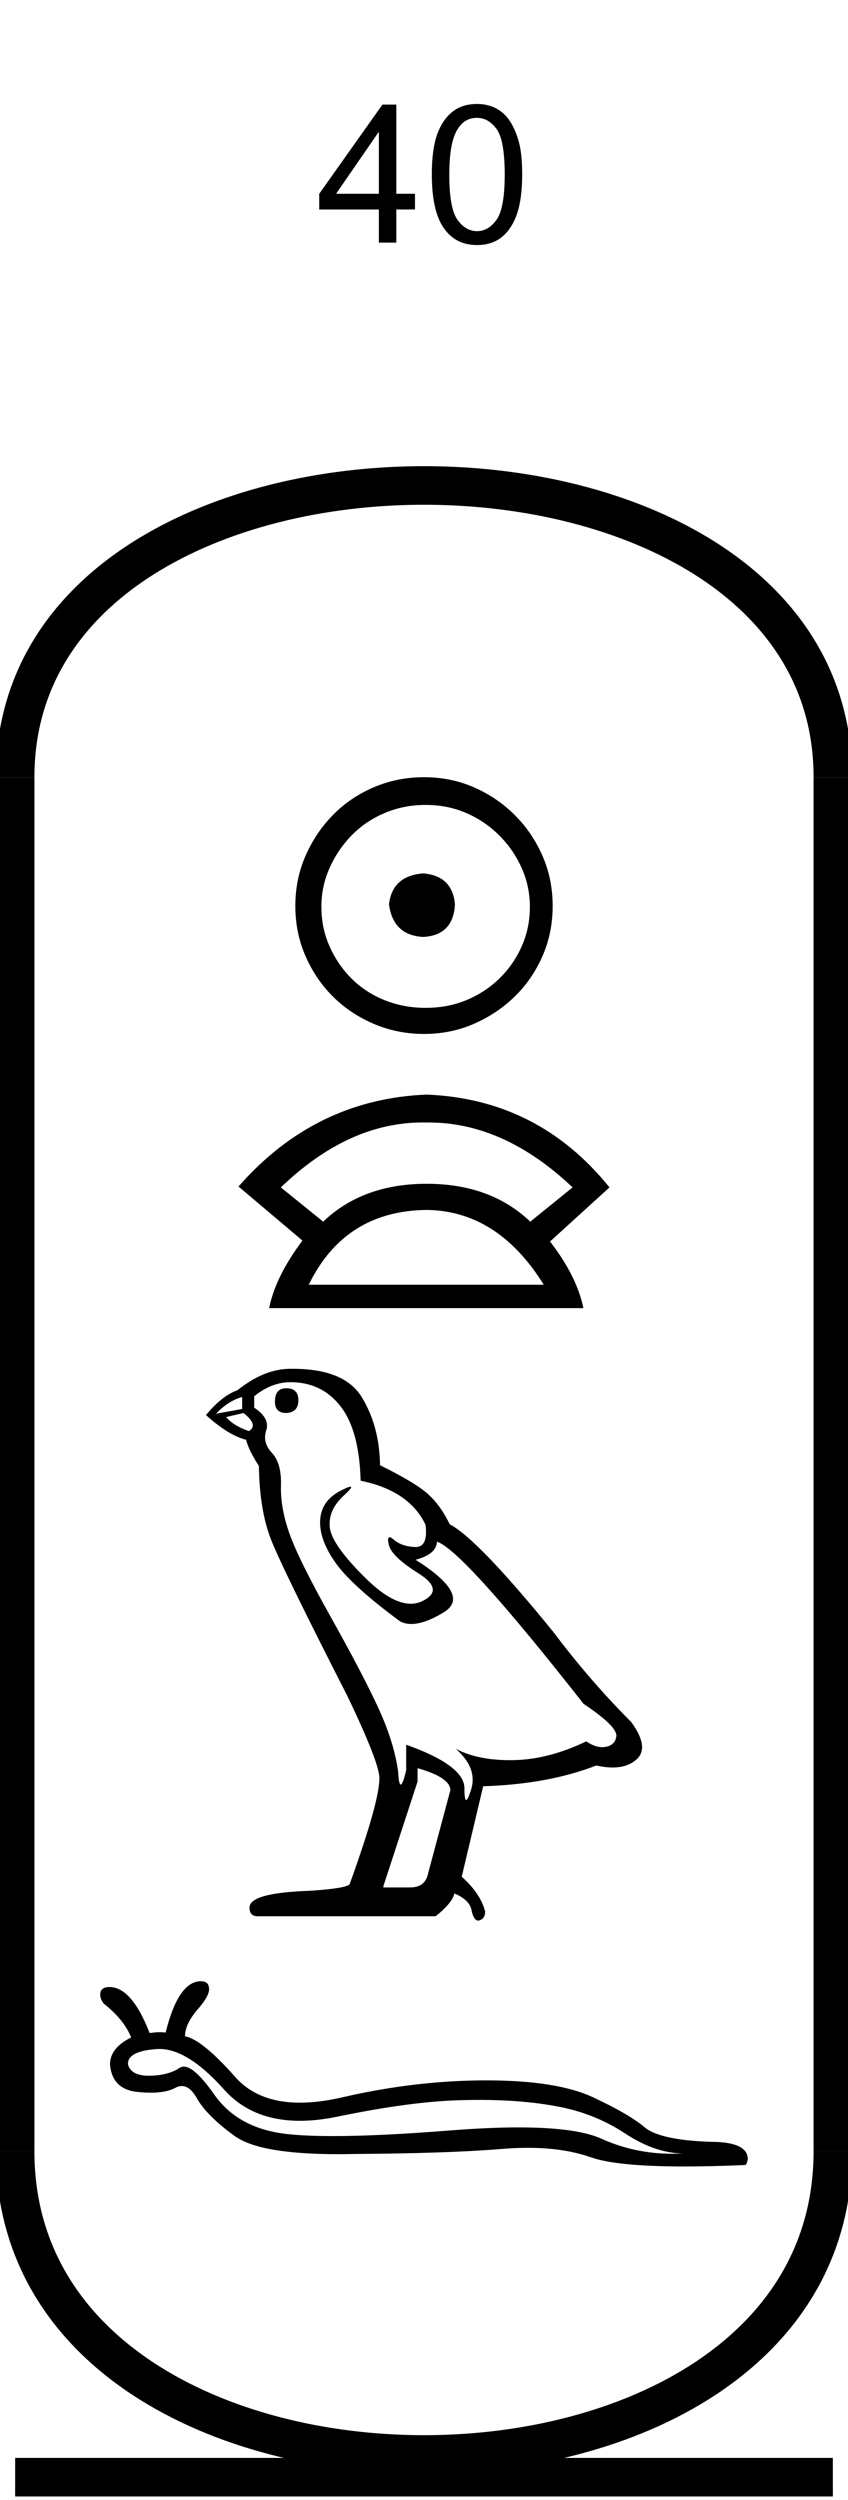
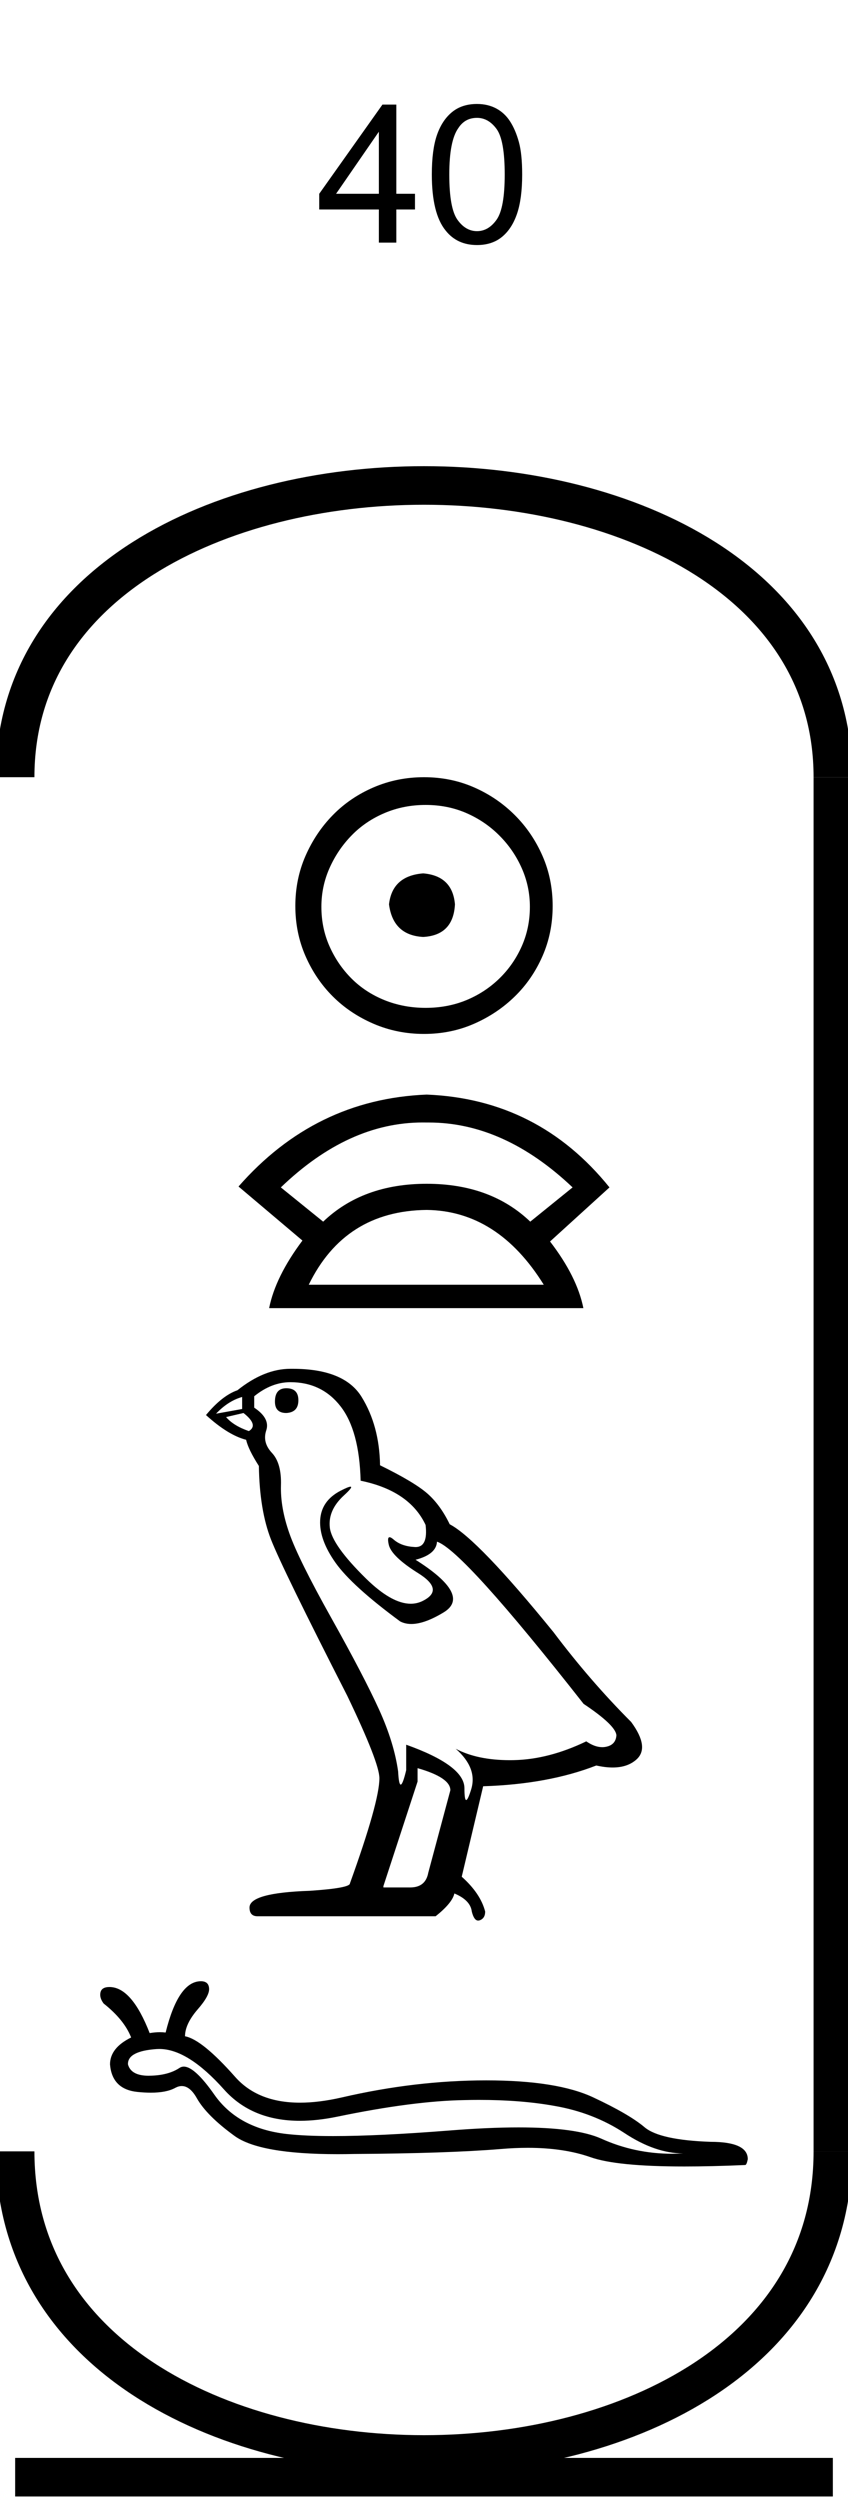
<svg xmlns="http://www.w3.org/2000/svg" width="22.0" height="64.801">
  <path d="M 9.829 6.289 L 9.829 5.43 L 8.282 5.43 L 8.282 5.023 L 9.922 2.711 L 10.282 2.711 L 10.282 5.023 L 10.766 5.023 L 10.766 5.43 L 10.282 5.43 L 10.282 6.289 L 9.829 6.289 ZM 9.829 5.023 L 9.829 3.414 L 8.719 5.023 L 9.829 5.023 Z" style="fill:#000000;stroke:none" />
  <path d="M 11.203 4.523 Q 11.203 3.883 11.336 3.5 Q 11.469 3.117 11.727 2.906 Q 11.984 2.695 12.375 2.695 Q 12.656 2.695 12.875 2.812 Q 13.094 2.93 13.234 3.148 Q 13.375 3.367 13.461 3.68 Q 13.547 3.992 13.547 4.523 Q 13.547 5.148 13.414 5.539 Q 13.281 5.93 13.023 6.141 Q 12.766 6.352 12.375 6.352 Q 11.859 6.352 11.562 5.977 Q 11.203 5.539 11.203 4.523 ZM 11.656 4.523 Q 11.656 5.398 11.867 5.695 Q 12.078 5.992 12.375 5.992 Q 12.672 5.992 12.883 5.695 Q 13.094 5.398 13.094 4.523 Q 13.094 3.633 12.883 3.344 Q 12.672 3.055 12.375 3.055 Q 12.062 3.055 11.891 3.32 Q 11.656 3.648 11.656 4.523 Z" style="fill:#000000;stroke:none" />
  <path d="M 10.979 22.639 C 10.444 22.681 10.148 22.949 10.092 23.442 C 10.162 23.977 10.458 24.259 10.979 24.287 C 11.5 24.259 11.775 23.977 11.803 23.442 C 11.761 22.949 11.486 22.681 10.979 22.639 ZM 11.042 20.865 C 11.423 20.865 11.775 20.935 12.099 21.076 C 12.423 21.217 12.708 21.41 12.954 21.657 C 13.201 21.903 13.394 22.185 13.535 22.502 C 13.676 22.819 13.747 23.153 13.747 23.505 C 13.747 23.872 13.676 24.213 13.535 24.53 C 13.394 24.847 13.201 25.125 12.954 25.365 C 12.708 25.604 12.423 25.791 12.099 25.925 C 11.775 26.058 11.423 26.125 11.042 26.125 C 10.662 26.125 10.306 26.058 9.975 25.925 C 9.644 25.791 9.359 25.604 9.12 25.365 C 8.88 25.125 8.69 24.847 8.549 24.53 C 8.408 24.213 8.338 23.872 8.338 23.505 C 8.338 23.153 8.408 22.819 8.549 22.502 C 8.69 22.185 8.88 21.903 9.12 21.657 C 9.359 21.41 9.644 21.217 9.975 21.076 C 10.306 20.935 10.662 20.865 11.042 20.865 ZM 11 20.146 C 10.535 20.146 10.099 20.234 9.69 20.41 C 9.282 20.586 8.93 20.826 8.634 21.129 C 8.338 21.431 8.102 21.784 7.926 22.185 C 7.75 22.586 7.662 23.02 7.662 23.484 C 7.662 23.949 7.75 24.382 7.926 24.784 C 8.102 25.185 8.338 25.534 8.634 25.829 C 8.93 26.125 9.282 26.361 9.69 26.537 C 10.099 26.713 10.535 26.801 11 26.801 C 11.465 26.801 11.898 26.713 12.299 26.537 C 12.701 26.361 13.053 26.125 13.356 25.829 C 13.659 25.534 13.898 25.185 14.074 24.784 C 14.25 24.382 14.338 23.949 14.338 23.484 C 14.338 23.02 14.25 22.586 14.074 22.185 C 13.898 21.784 13.659 21.431 13.356 21.129 C 13.053 20.826 12.701 20.586 12.299 20.41 C 11.898 20.234 11.465 20.146 11 20.146 Z" style="fill:#000000;stroke:none" />
  <path d="M 10.966 29.096 Q 11.018 29.096 11.07 29.097 Q 11.097 29.097 11.124 29.097 Q 13.08 29.097 14.855 30.779 L 13.757 31.667 Q 12.729 30.685 11.07 30.685 Q 9.411 30.685 8.384 31.667 L 7.286 30.779 Q 9.037 29.096 10.966 29.096 ZM 11.07 31.363 Q 12.916 31.386 14.107 33.302 L 8.01 33.302 Q 8.944 31.386 11.07 31.363 ZM 11.07 28.373 Q 8.173 28.49 6.188 30.756 L 7.846 32.157 Q 7.145 33.092 6.982 33.909 L 15.135 33.909 Q 14.971 33.092 14.27 32.181 L 15.812 30.779 Q 13.967 28.49 11.07 28.373 Z" style="fill:#000000;stroke:none" />
  <path d="M 7.428 35.985 Q 7.133 35.985 7.133 36.332 Q 7.133 36.627 7.428 36.627 Q 7.741 36.61 7.741 36.297 Q 7.741 35.985 7.428 35.985 ZM 6.282 36.211 L 6.282 36.523 L 5.605 36.645 Q 5.917 36.315 6.282 36.211 ZM 6.317 36.627 Q 6.716 36.94 6.456 37.096 Q 6.056 36.957 5.865 36.732 L 6.317 36.627 ZM 7.533 35.828 Q 8.349 35.828 8.835 36.454 Q 9.322 37.079 9.356 38.382 Q 10.624 38.642 11.041 39.528 Q 11.109 40.102 10.783 40.102 Q 10.773 40.102 10.763 40.101 Q 10.416 40.084 10.216 39.91 Q 10.144 39.847 10.107 39.847 Q 10.042 39.847 10.086 40.041 Q 10.155 40.344 10.85 40.779 Q 11.545 41.213 10.963 41.5 Q 10.819 41.571 10.656 41.571 Q 10.161 41.571 9.495 40.918 Q 8.61 40.049 8.557 39.598 Q 8.505 39.146 8.922 38.764 Q 9.17 38.537 9.092 38.537 Q 9.04 38.537 8.835 38.642 Q 8.332 38.903 8.306 39.407 Q 8.28 39.91 8.705 40.509 Q 9.131 41.109 10.381 42.029 Q 10.509 42.096 10.671 42.096 Q 11.014 42.096 11.51 41.795 Q 12.24 41.352 10.781 40.431 Q 11.319 40.292 11.337 39.962 Q 12.014 40.188 15.14 44.166 Q 15.974 44.722 15.992 44.982 Q 15.974 45.225 15.731 45.277 Q 15.679 45.289 15.625 45.289 Q 15.428 45.289 15.21 45.138 Q 14.237 45.607 13.325 45.625 Q 13.277 45.626 13.23 45.626 Q 12.382 45.626 11.823 45.33 L 11.823 45.33 Q 12.396 45.833 12.222 46.389 Q 12.138 46.659 12.095 46.659 Q 12.049 46.659 12.049 46.354 Q 12.049 45.764 10.538 45.225 L 10.538 45.885 Q 10.449 46.259 10.396 46.259 Q 10.346 46.259 10.329 45.92 Q 10.225 45.173 9.834 44.313 Q 9.443 43.454 8.592 41.934 Q 7.741 40.414 7.507 39.745 Q 7.272 39.077 7.289 38.503 Q 7.307 37.93 7.055 37.661 Q 6.803 37.392 6.907 37.079 Q 7.012 36.766 6.595 36.488 L 6.595 36.193 Q 7.046 35.828 7.533 35.828 ZM 10.833 45.833 Q 11.684 46.076 11.684 46.406 L 11.111 48.543 Q 11.041 48.925 10.642 48.925 L 9.947 48.925 L 9.947 48.89 L 10.833 46.181 L 10.833 45.833 ZM 7.595 35.481 Q 7.564 35.481 7.533 35.481 Q 6.855 35.481 6.16 36.037 Q 5.761 36.176 5.344 36.68 Q 5.917 37.201 6.386 37.322 Q 6.438 37.565 6.716 38 Q 6.734 39.146 7.029 39.902 Q 7.324 40.657 9.009 43.957 Q 9.843 45.694 9.843 46.094 Q 9.843 46.702 9.078 48.821 Q 9.078 48.942 8.036 49.012 Q 6.473 49.064 6.473 49.446 Q 6.473 49.672 6.682 49.672 L 11.302 49.672 Q 11.736 49.325 11.788 49.081 Q 12.205 49.255 12.24 49.55 Q 12.298 49.784 12.406 49.784 Q 12.426 49.784 12.448 49.776 Q 12.587 49.724 12.587 49.55 Q 12.466 49.081 11.979 48.647 L 12.535 46.302 Q 14.22 46.25 15.47 45.764 Q 15.702 45.816 15.895 45.816 Q 16.281 45.816 16.513 45.607 Q 16.86 45.295 16.374 44.635 Q 15.314 43.575 14.359 42.307 Q 12.396 39.893 11.667 39.511 Q 11.423 39.007 11.085 38.712 Q 10.746 38.416 9.86 37.982 Q 9.843 36.957 9.382 36.211 Q 8.933 35.481 7.595 35.481 Z" style="fill:#000000;stroke:none" />
  <path d="M 4.134 53.112 Q 4.875 53.112 5.815 54.166 Q 6.54 54.974 7.78 54.974 Q 8.235 54.974 8.76 54.865 Q 10.721 54.459 12.051 54.437 Q 12.24 54.432 12.423 54.432 Q 13.518 54.432 14.381 54.587 Q 15.388 54.76 16.192 55.286 Q 16.996 55.819 17.724 55.819 Q 17.577 55.828 17.433 55.828 Q 16.467 55.828 15.598 55.436 Q 14.948 55.145 13.455 55.145 Q 12.67 55.145 11.653 55.226 Q 9.822 55.37 8.641 55.37 Q 7.917 55.37 7.438 55.316 Q 6.175 55.173 5.559 54.294 Q 5.051 53.569 4.768 53.569 Q 4.708 53.569 4.657 53.603 Q 4.364 53.798 3.883 53.805 Q 3.872 53.806 3.86 53.806 Q 3.4 53.806 3.32 53.512 Q 3.305 53.167 4.064 53.114 Q 4.099 53.112 4.134 53.112 ZM 5.213 51.356 Q 4.627 51.356 4.297 52.686 Q 4.223 52.677 4.147 52.677 Q 4.02 52.677 3.883 52.701 Q 3.418 51.506 2.839 51.506 Q 2.636 51.506 2.606 51.649 Q 2.576 51.784 2.689 51.934 Q 3.222 52.355 3.402 52.814 Q 2.854 53.084 2.854 53.512 Q 2.907 54.159 3.568 54.226 Q 3.754 54.245 3.912 54.245 Q 4.318 54.245 4.545 54.121 Q 4.633 54.073 4.716 54.073 Q 4.93 54.073 5.108 54.391 Q 5.364 54.842 6.078 55.361 Q 6.726 55.839 8.76 55.839 Q 8.964 55.839 9.181 55.834 Q 11.6 55.819 12.983 55.706 Q 13.354 55.674 13.693 55.674 Q 14.626 55.674 15.32 55.917 Q 15.996 56.158 17.754 56.158 Q 18.457 56.158 19.332 56.12 Q 19.37 56.12 19.4 55.969 Q 19.4 55.519 18.438 55.519 Q 17.123 55.474 16.725 55.143 Q 16.327 54.805 15.395 54.369 Q 14.456 53.926 12.615 53.926 Q 10.774 53.926 8.865 54.369 Q 8.273 54.504 7.783 54.504 Q 6.691 54.504 6.1 53.835 Q 5.243 52.866 4.8 52.783 Q 4.8 52.468 5.123 52.092 Q 5.446 51.724 5.424 51.536 Q 5.409 51.356 5.213 51.356 Z" style="fill:#000000;stroke:none" />
  <path d="M 21.607 20.146 C 21.607 10.063 0.393 10.063 0.393 20.146 " style="fill:none;stroke:#000000;stroke-width:1" />
  <path d="M 21.607 20.146 L 21.607 55.766 " style="fill:none;stroke:#000000;stroke-width:1" />
-   <path d="M 0.393 20.146 L 0.393 55.766 " style="fill:none;stroke:#000000;stroke-width:1" />
  <path d="M 0.393 64.212 L 21.607 64.212 " style="fill:none;stroke:#000000;stroke-width:1" />
  <path d="M 21.607 55.766 C 21.607 66.242 0.393 66.242 0.393 55.766 " style="fill:none;stroke:#000000;stroke-width:1" />
</svg>